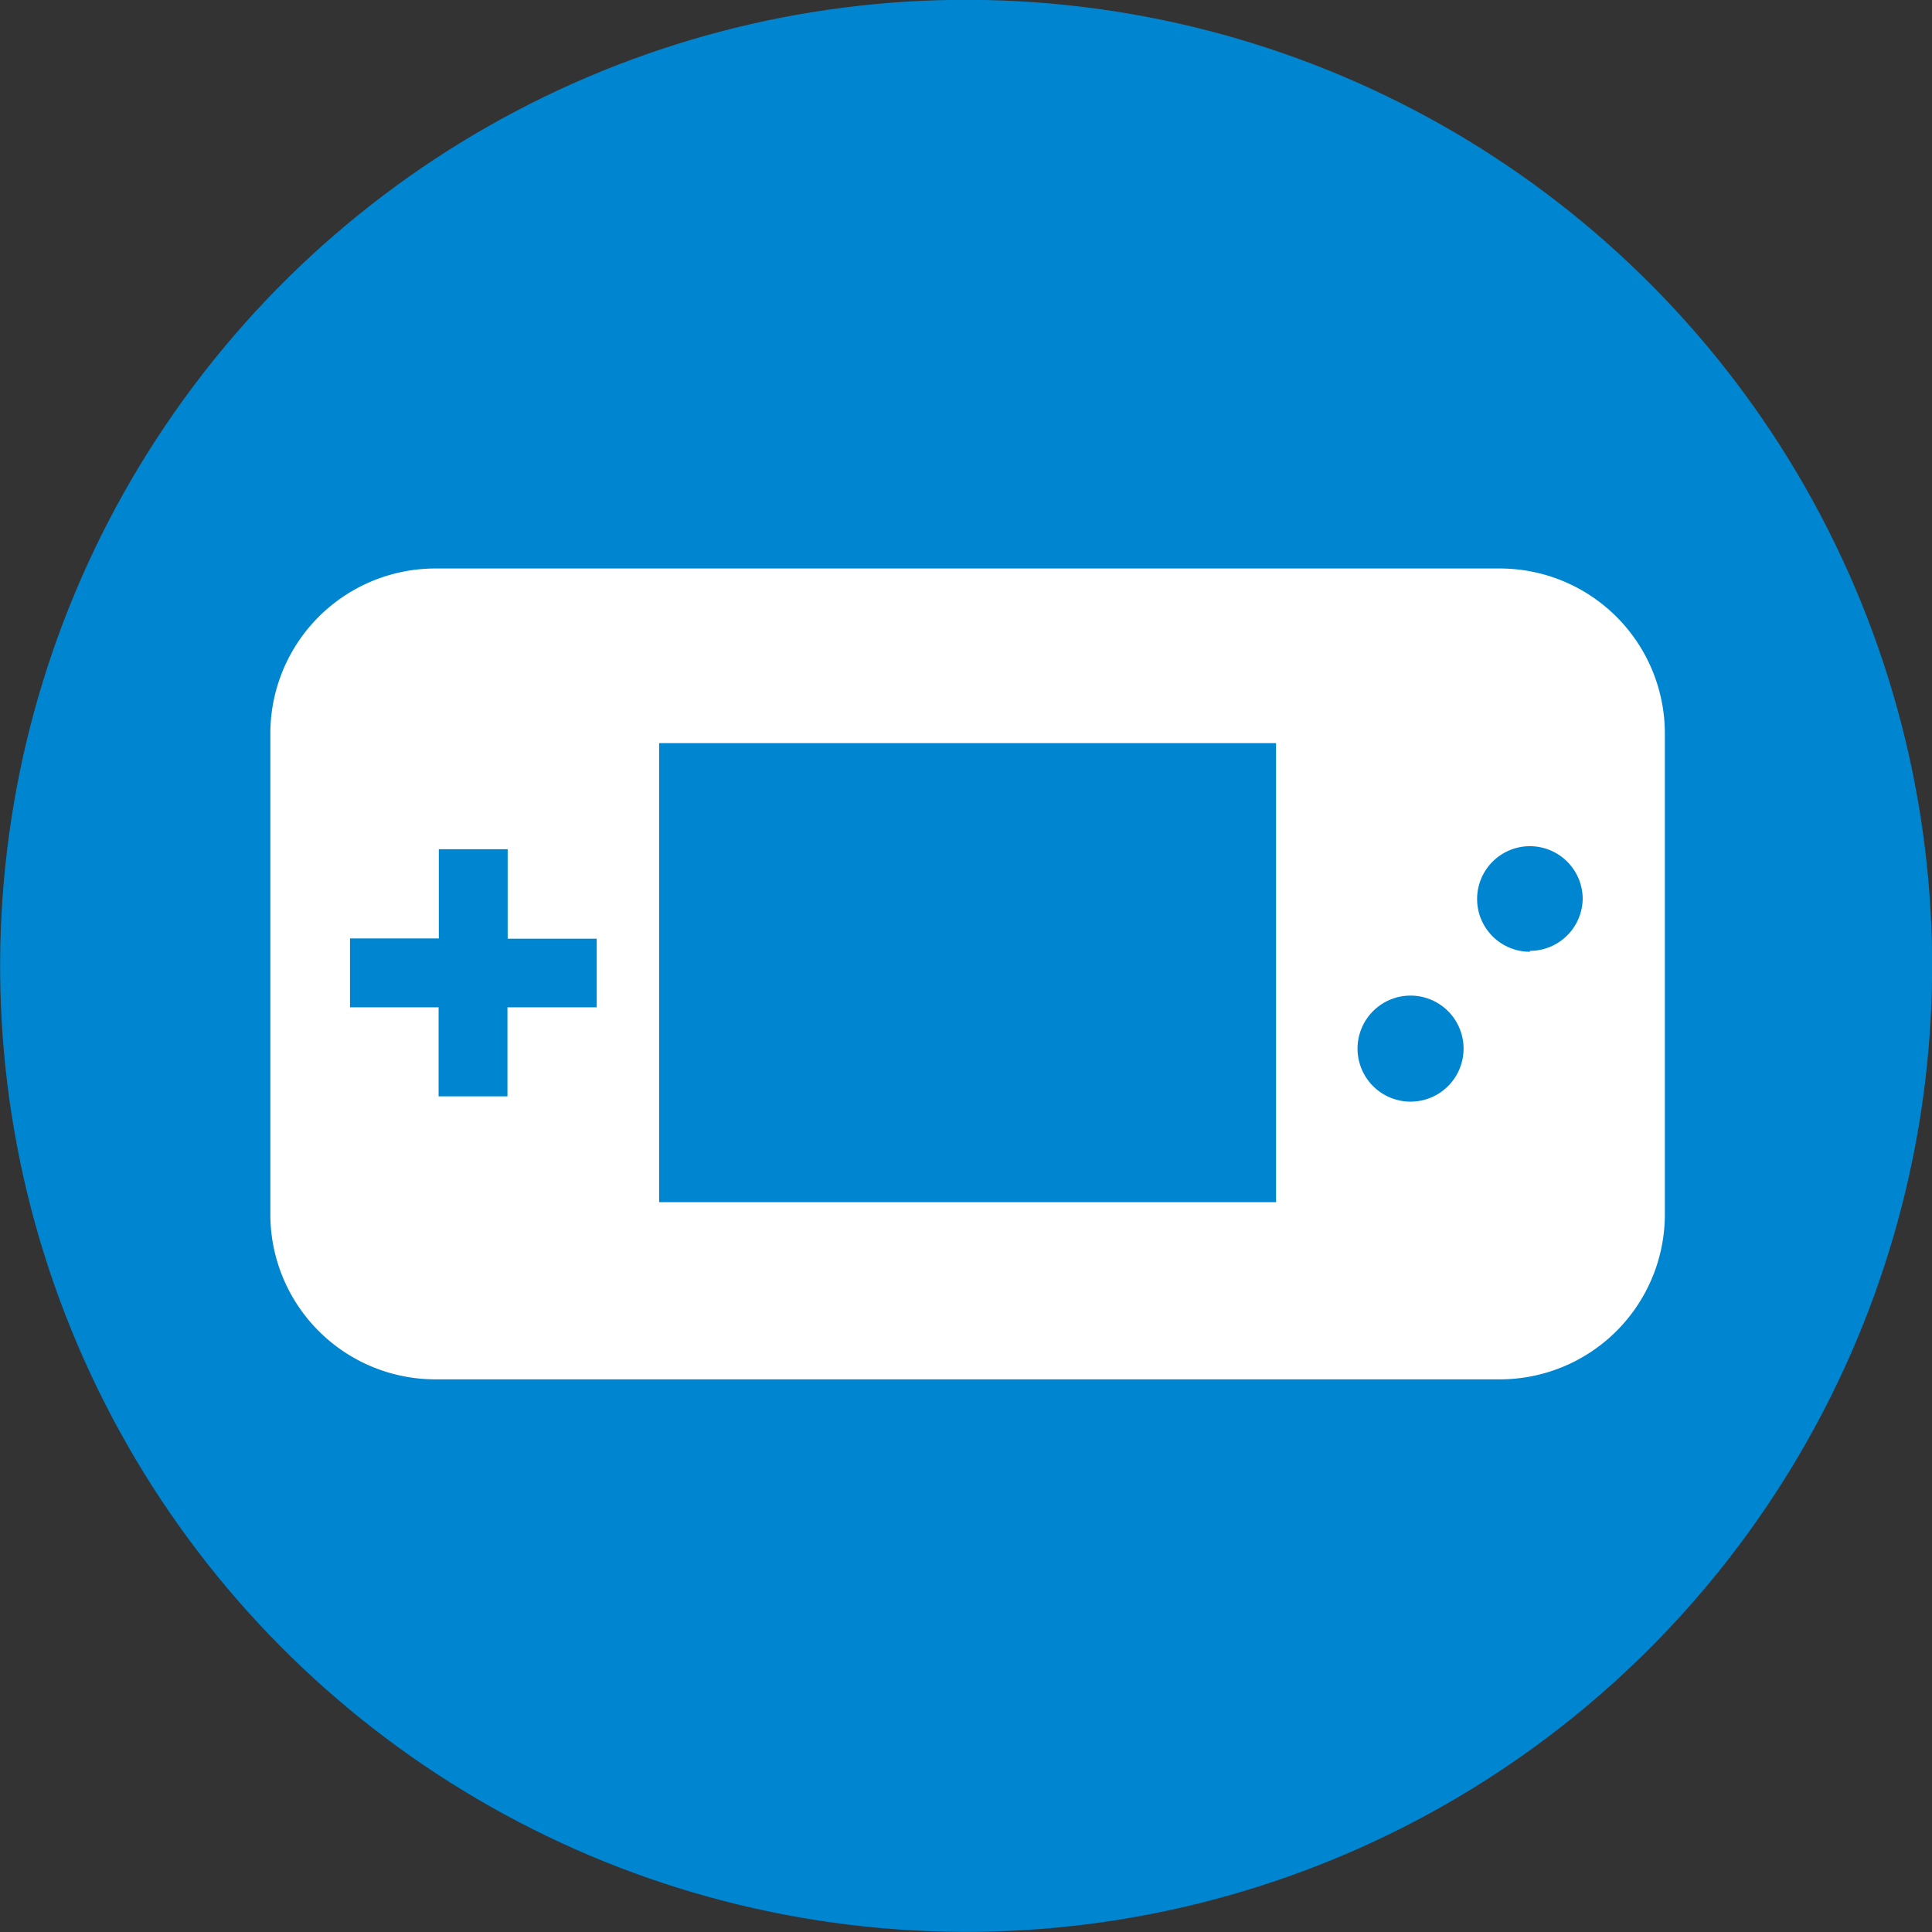
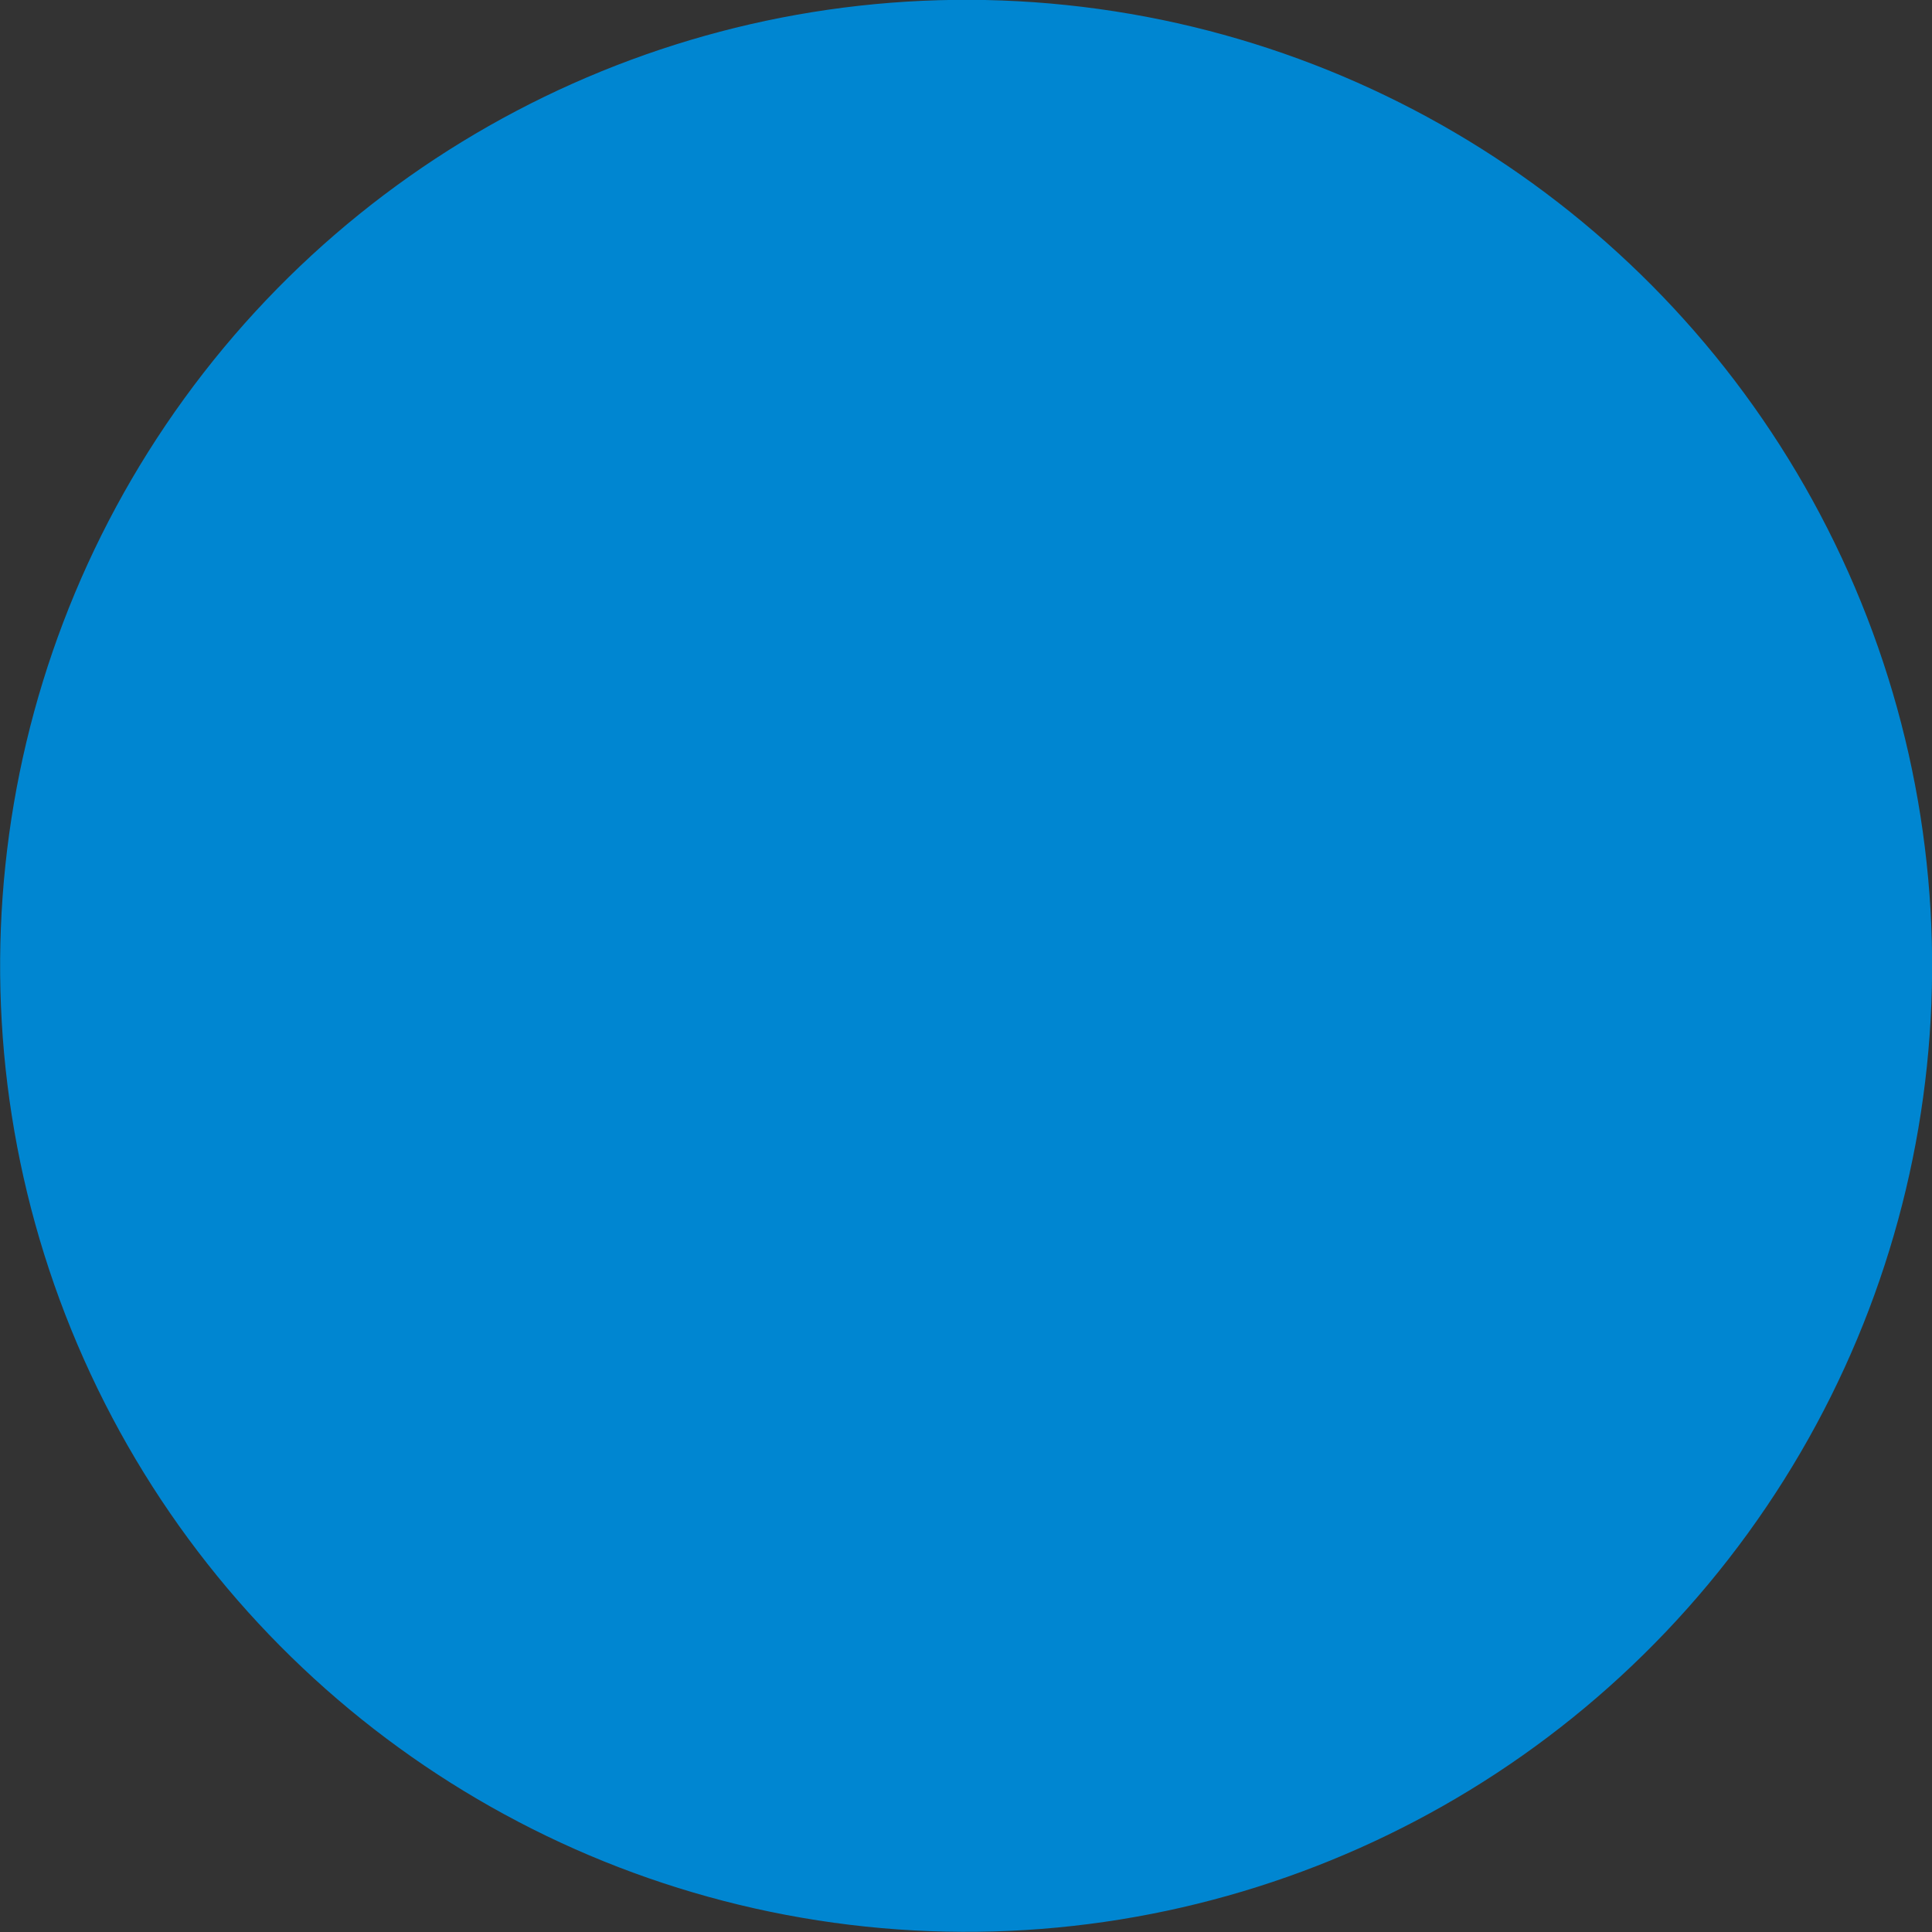
<svg xmlns="http://www.w3.org/2000/svg" viewBox="0 0 84.18 84.18">
  <rect x="0" y="0" width="84.18" height="84.18" fill="#333333" stroke="none" />
  <defs>
    <style>.cls-1{fill:#0086d1;}.cls-2{fill:#fff;}</style>
  </defs>
  <g id="レイヤー_2" data-name="レイヤー 2">
    <g id="レイヤー_1-2" data-name="レイヤー 1">
      <circle class="cls-1" cx="42.09" cy="42.09" r="42.09" transform="translate(-13.49 20.79) rotate(-24.04)" />
-       <path class="cls-2" d="M65.35,24.77H19A7.19,7.19,0,0,0,11.78,32v21A7.19,7.19,0,0,0,19,60.1H65.35a7.19,7.19,0,0,0,7.19-7.18V32A7.19,7.19,0,0,0,65.35,24.77ZM26,43.89H22.11v3.88h-3V43.89H15.25v-3h3.87V37h3V40.9H26v3ZM55.6,52.38H28.72v-20H55.6ZM61.47,48a2.31,2.31,0,1,1,2.3-2.3A2.31,2.31,0,0,1,61.47,48Zm5.19-6.53a2.3,2.3,0,1,1,2.3-2.3A2.3,2.3,0,0,1,66.66,41.43Z" />
    </g>
  </g>
</svg>